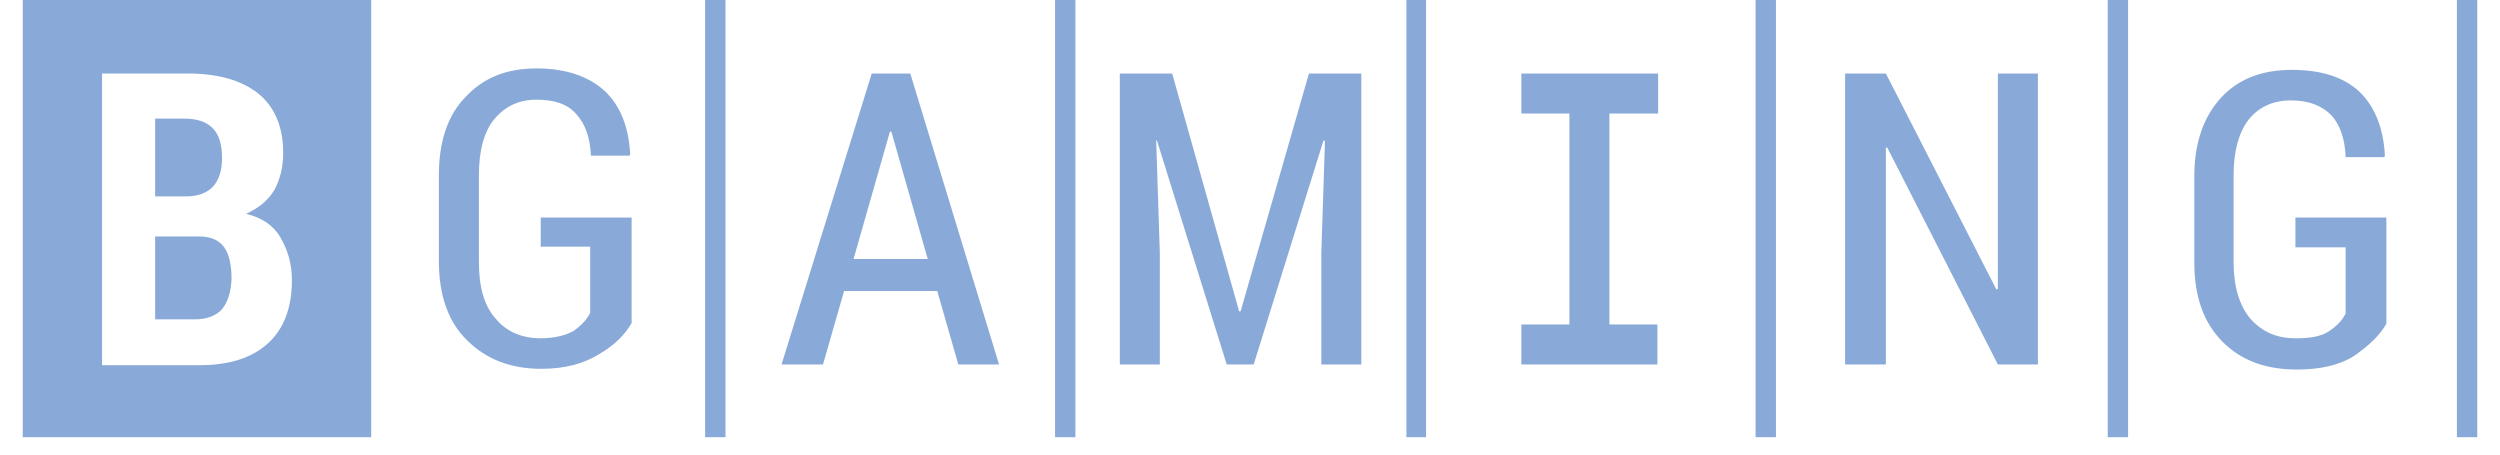
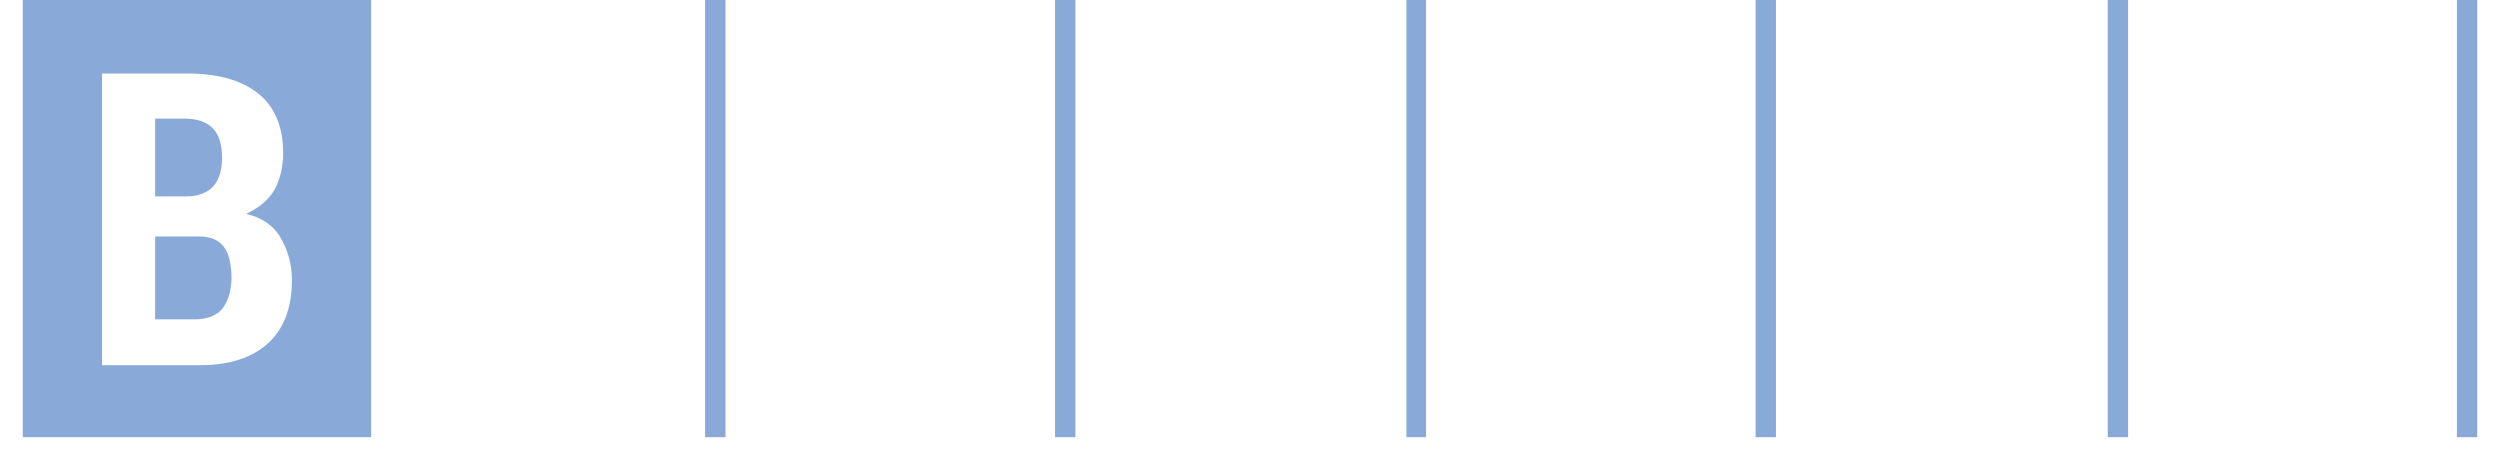
<svg xmlns="http://www.w3.org/2000/svg" fill="none" height="10" viewBox="0 0 55 10" width="55">
  <path clip-rule="evenodd" d="M15.512 0H15.961V9.619H15.512V0ZM23.211 0H23.659V9.619H23.211V0ZM30.941 0H31.373V9.619H30.941V0ZM54.052 0H54.5V9.619H54.052V0ZM46.37 0H46.818V9.619H46.37V0ZM38.623 0H39.071V9.619H38.623V0ZM8.166 0H0.5V9.619H8.166V0ZM4.293 7.026C4.549 7.026 4.757 6.946 4.885 6.802C5.014 6.642 5.078 6.434 5.094 6.146C5.094 5.842 5.046 5.602 4.934 5.442C4.821 5.282 4.629 5.202 4.389 5.202H3.413V7.026H4.293ZM4.037 2.609H3.413V4.321H4.101C4.357 4.321 4.565 4.241 4.693 4.097C4.821 3.953 4.885 3.745 4.885 3.473C4.885 3.185 4.821 2.961 4.677 2.817C4.533 2.673 4.325 2.609 4.037 2.609ZM5.414 4.705C5.75 4.785 6.006 4.946 6.166 5.218C6.326 5.49 6.422 5.794 6.422 6.162C6.422 6.77 6.246 7.234 5.894 7.554C5.542 7.874 5.046 8.034 4.389 8.034H2.245V1.617H4.117C4.789 1.617 5.302 1.761 5.67 2.049C6.038 2.337 6.23 2.785 6.23 3.361C6.23 3.665 6.166 3.937 6.038 4.177C5.894 4.417 5.686 4.577 5.414 4.705Z" fill="#89AAD9" fill-rule="evenodd" />
-   <path clip-rule="evenodd" d="M52.5 7.122V4.785H50.499V5.442H51.604V6.898C51.524 7.058 51.396 7.186 51.22 7.298C51.044 7.41 50.803 7.442 50.499 7.442C50.083 7.442 49.763 7.298 49.507 7.01C49.267 6.722 49.139 6.306 49.139 5.762V3.857C49.139 3.329 49.251 2.913 49.475 2.625C49.699 2.353 50.003 2.209 50.403 2.209C50.788 2.209 51.075 2.321 51.284 2.529C51.476 2.737 51.588 3.041 51.604 3.457H52.452L52.468 3.425C52.436 2.833 52.26 2.369 51.924 2.033C51.572 1.697 51.075 1.537 50.419 1.537C49.779 1.537 49.251 1.729 48.867 2.145C48.483 2.561 48.275 3.137 48.275 3.873V5.778C48.275 6.53 48.483 7.106 48.899 7.522C49.315 7.938 49.859 8.13 50.531 8.13C51.044 8.13 51.476 8.034 51.796 7.826C52.116 7.602 52.356 7.378 52.5 7.122ZM44.834 1.617H43.953V6.354L43.921 6.37L41.489 1.617H40.592V8.018H41.489V3.249H41.521L43.953 8.018H44.834V1.617ZM36.479 2.497V1.617H33.47V2.497H34.527V7.138H33.47V8.018H34.527H35.407H36.463V7.138H35.407V2.497H36.479ZM24.636 1.617V8.018H25.516V5.554L25.436 3.089H25.452L26.988 8.018H27.581L29.117 3.089L29.149 3.105L29.069 5.57V8.018H29.949V1.617H28.797L27.293 6.85H27.261L25.788 1.617H24.636ZM18.778 5.698L19.578 2.897H19.61L20.41 5.698H18.778ZM20.026 1.617H19.178L17.194 8.018H18.106L18.57 6.402H20.619L21.083 8.018H21.979L20.026 1.617ZM13.896 7.106C13.752 7.362 13.512 7.602 13.176 7.794C12.84 8.002 12.424 8.114 11.912 8.114C11.24 8.114 10.696 7.906 10.28 7.49C9.863 7.09 9.655 6.498 9.655 5.746V3.857C9.655 3.121 9.847 2.529 10.247 2.129C10.632 1.713 11.144 1.505 11.8 1.505C12.456 1.505 12.952 1.681 13.304 2.001C13.656 2.337 13.832 2.801 13.864 3.393L13.848 3.425H13C12.984 3.025 12.872 2.721 12.68 2.513C12.488 2.289 12.2 2.193 11.8 2.193C11.416 2.193 11.112 2.337 10.872 2.625C10.648 2.897 10.536 3.313 10.536 3.857V5.762C10.536 6.306 10.648 6.722 10.904 7.01C11.144 7.298 11.48 7.442 11.896 7.442C12.2 7.442 12.44 7.378 12.616 7.282C12.776 7.17 12.904 7.042 12.984 6.882V5.426H11.896V4.785H13.896V7.106Z" fill="#89AAD9" fill-rule="evenodd" />
</svg>